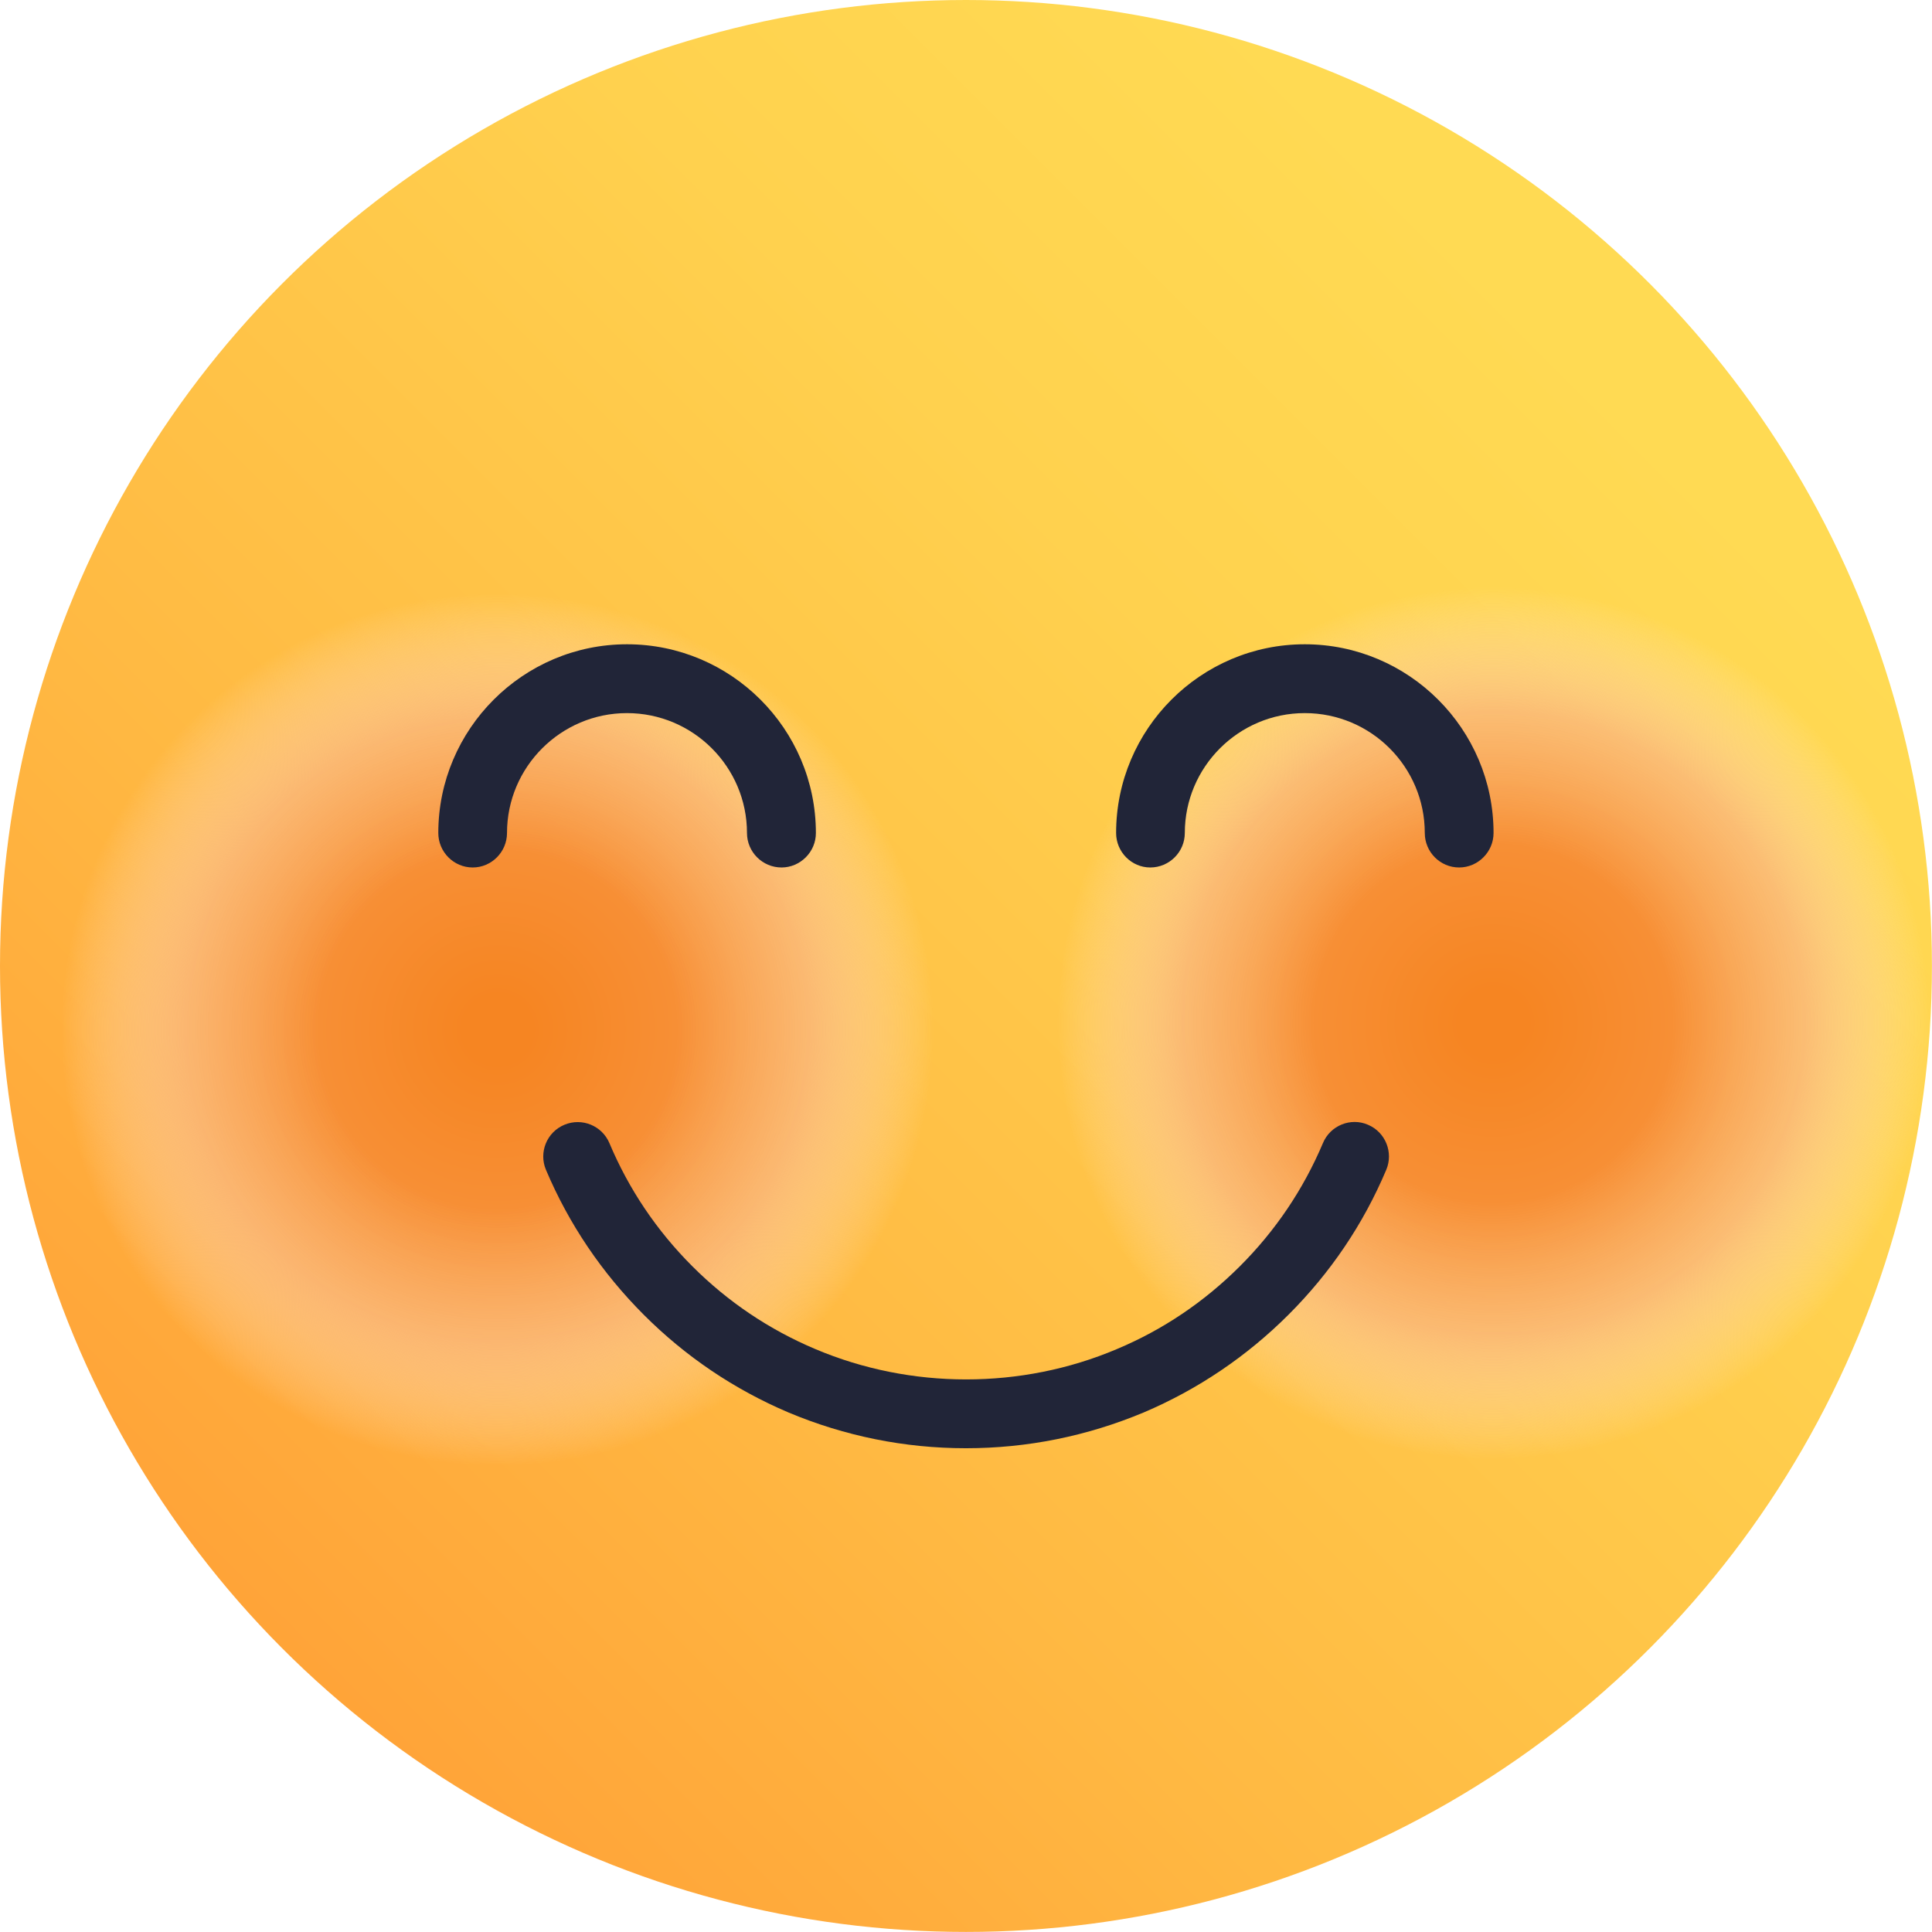
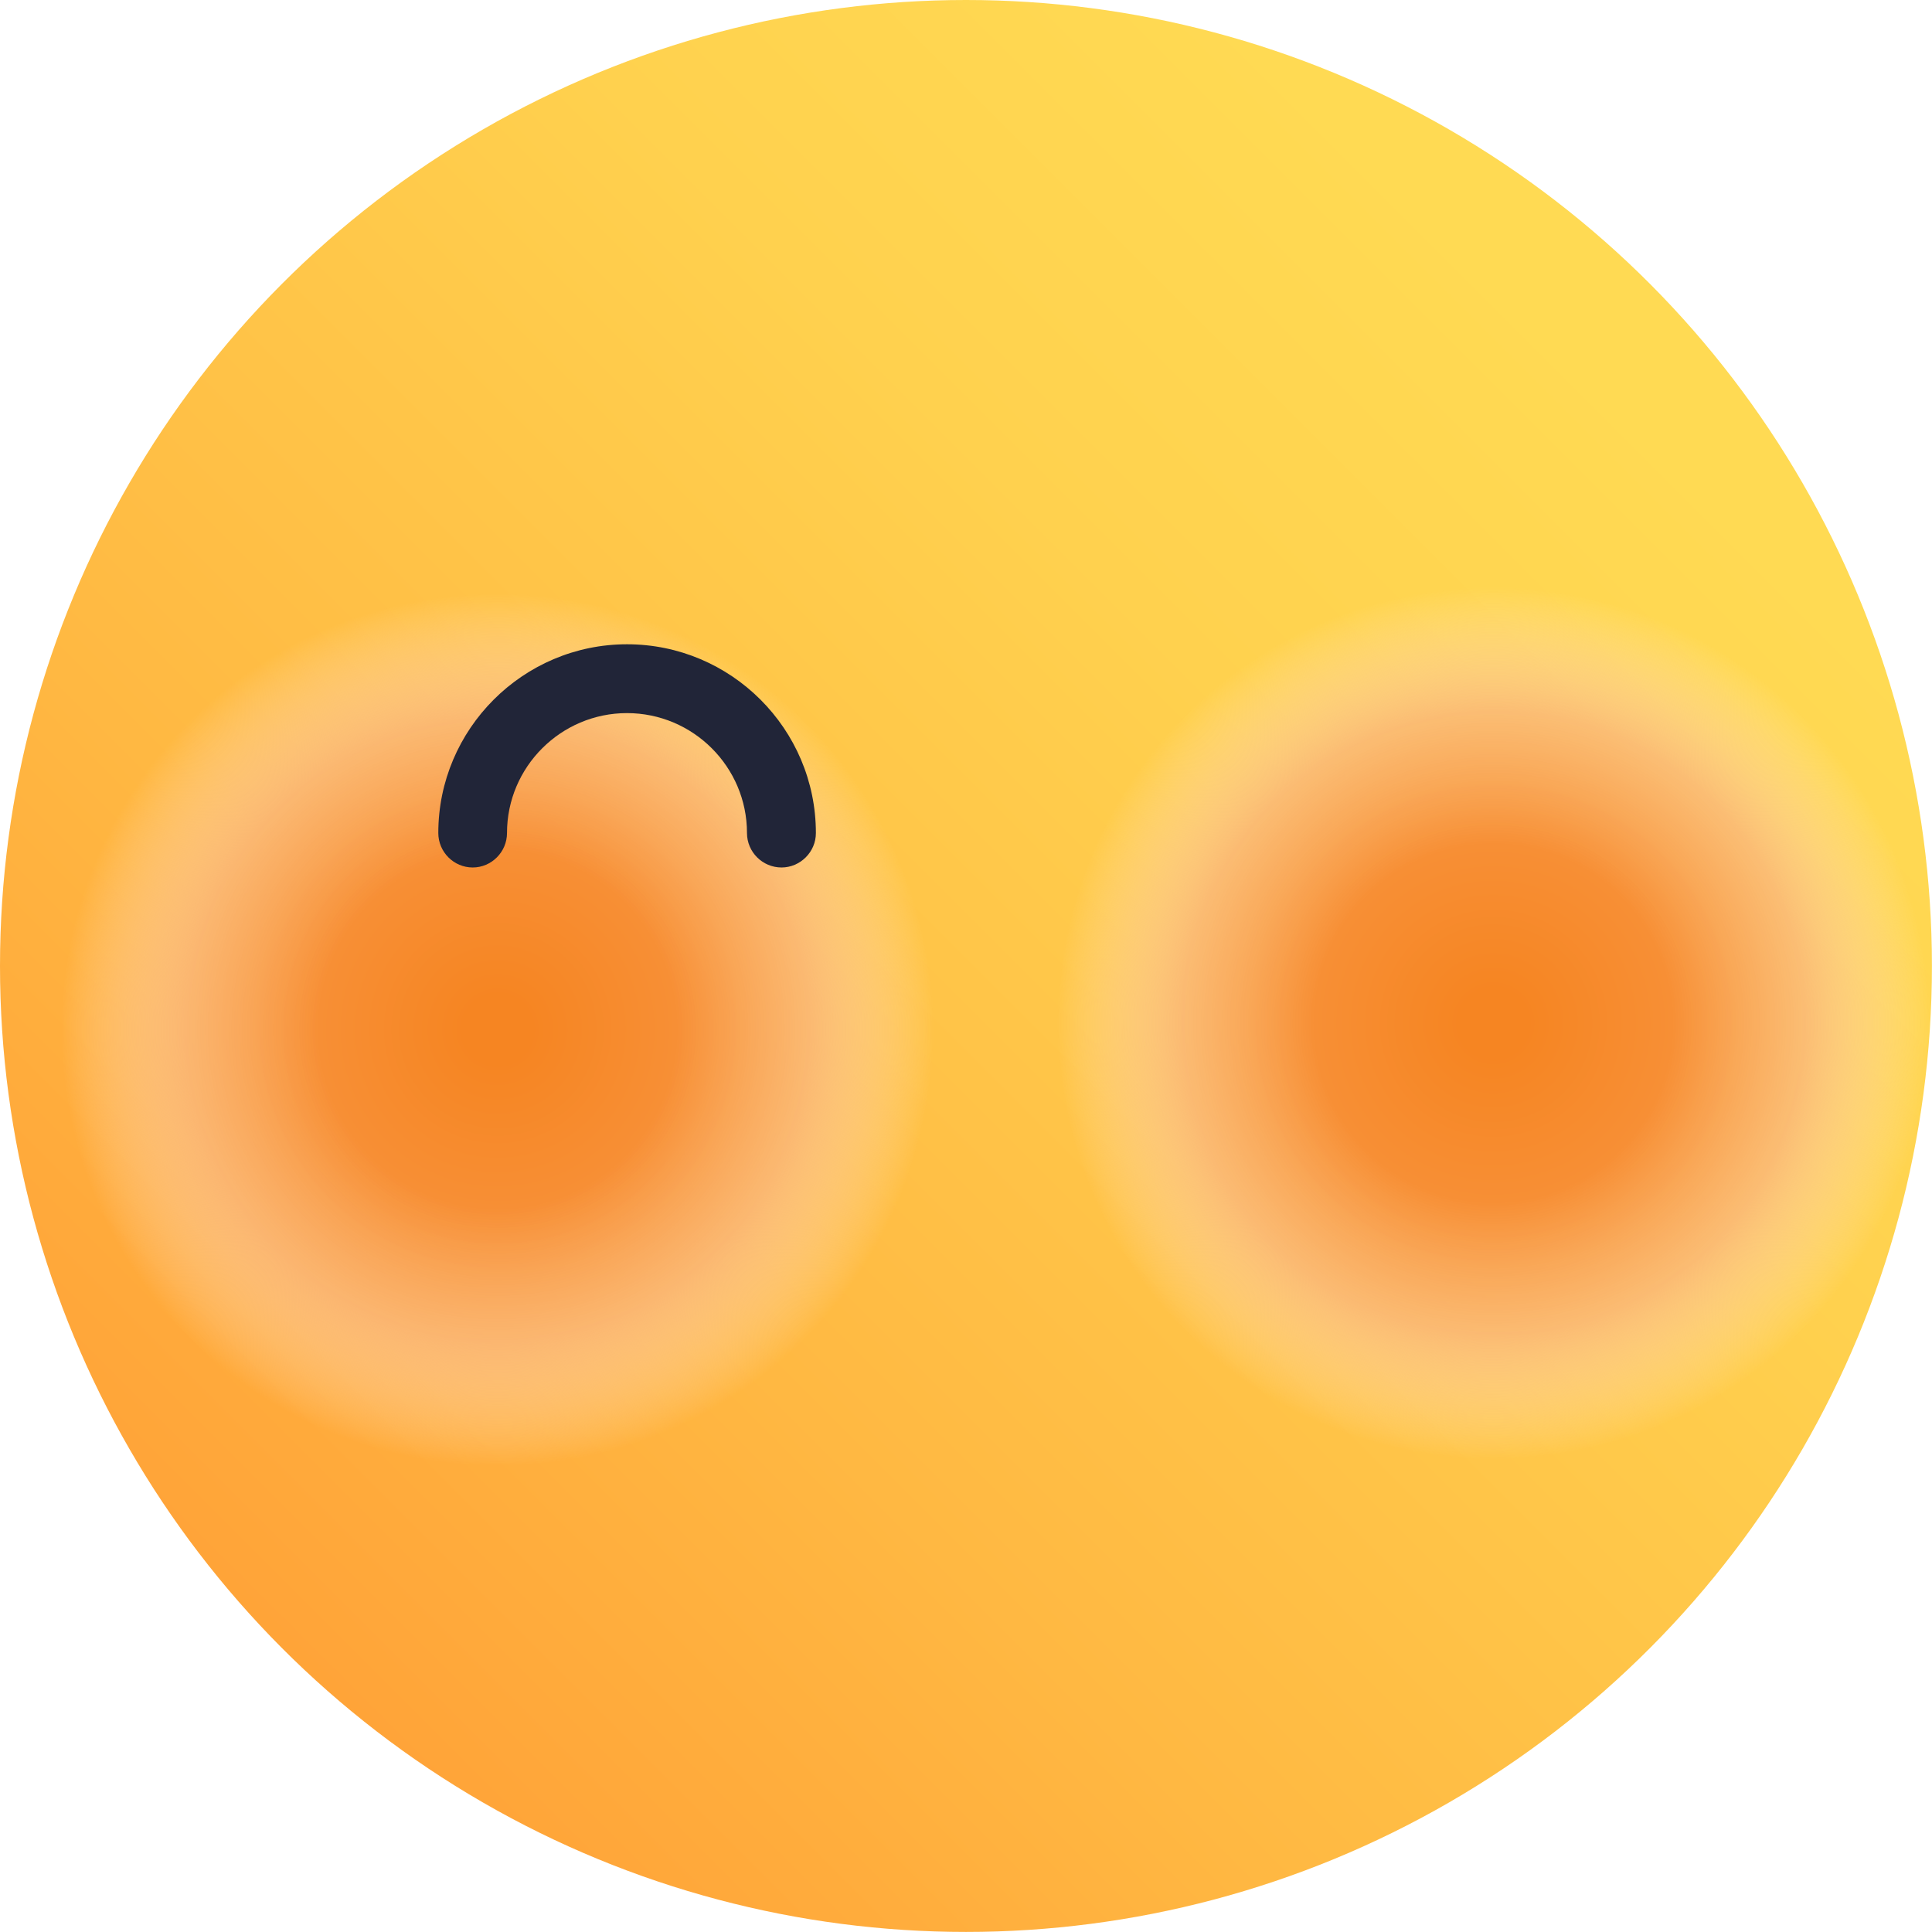
<svg xmlns="http://www.w3.org/2000/svg" version="1.1" id="Layer_1" x="0px" y="0px" width="28.347px" height="28.346px" viewBox="5.649 -4.555 28.347 28.346" enable-background="new 5.649 -4.555 28.347 28.346" xml:space="preserve">
  <linearGradient id="SVGID_1_" gradientUnits="userSpaceOnUse" x1="8.356" y1="6.977" x2="28.85" y2="27.471" gradientTransform="matrix(1 0 0 -1 -0.045 28.107)">
    <stop offset="0.011" style="stop-color:#FF9F36" />
    <stop offset="0.344" style="stop-color:#FFB842" />
    <stop offset="0.752" style="stop-color:#FFD14E" />
    <stop offset="1" style="stop-color:#FFDA53" />
  </linearGradient>
  <circle fill="url(#SVGID_1_)" cx="19.822" cy="9.618" r="14.173" />
  <g>
    <radialGradient id="SVGID_2_" cx="27.606" cy="17.649" r="7.087" gradientTransform="matrix(1 0 0 -1 -0.045 28.107)" gradientUnits="userSpaceOnUse">
      <stop offset="0.07" style="stop-color:#F68522" />
      <stop offset="0.37" style="stop-color:#F78F35" />
      <stop offset="0.646" style="stop-color:#FAB77C;stop-opacity:0.8" />
      <stop offset="0.903" style="stop-color:#FEECDD;stop-opacity:0" />
    </radialGradient>
    <circle fill="url(#SVGID_2_)" cx="27.561" cy="10.458" r="7.087" />
    <radialGradient id="SVGID_3_" cx="12.995" cy="17.556" r="7.087" gradientTransform="matrix(1 0 0 -1 -0.045 28.107)" gradientUnits="userSpaceOnUse">
      <stop offset="0.07" style="stop-color:#F68522" />
      <stop offset="0.37" style="stop-color:#F78F35" />
      <stop offset="0.646" style="stop-color:#FAB77C;stop-opacity:0.8" />
      <stop offset="0.903" style="stop-color:#FEECDD;stop-opacity:0" />
    </radialGradient>
    <circle fill="url(#SVGID_3_)" cx="12.95" cy="10.55" r="7.086" />
    <g>
      <g>
        <path fill="#212538" d="M17.116,8.173c-0.28,0-0.507-0.228-0.507-0.506c0-0.969-0.79-1.759-1.761-1.759     c-0.969,0-1.76,0.79-1.76,1.759c0,0.278-0.227,0.506-0.503,0.506c-0.279,0-0.505-0.228-0.505-0.506     c0-1.524,1.243-2.769,2.769-2.769c1.527,0,2.771,1.243,2.771,2.769C17.621,7.945,17.391,8.173,17.116,8.173z" />
      </g>
      <g>
-         <path fill="#212538" d="M27.058,8.173c-0.279,0-0.504-0.228-0.504-0.506c0-0.969-0.788-1.759-1.761-1.759     c-0.97,0-1.76,0.79-1.76,1.759c0,0.278-0.227,0.506-0.507,0.506c-0.275,0-0.501-0.228-0.501-0.506     c0-1.524,1.241-2.769,2.768-2.769c1.525,0,2.77,1.243,2.77,2.769C27.563,7.945,27.334,8.173,27.058,8.173z" />
-       </g>
+         </g>
    </g>
    <g>
-       <path fill="#212538" d="M19.822,16.694c-0.901,0-1.778-0.178-2.605-0.525c-0.794-0.338-1.508-0.818-2.123-1.434    s-1.098-1.33-1.435-2.127c-0.107-0.255,0.012-0.552,0.271-0.66c0.256-0.107,0.551,0.012,0.66,0.268    c0.284,0.676,0.693,1.284,1.217,1.808c0.521,0.521,1.128,0.93,1.807,1.216c1.399,0.592,3.021,0.593,4.42,0    c0.68-0.285,1.284-0.694,1.807-1.216c0.523-0.522,0.933-1.131,1.219-1.808c0.107-0.257,0.407-0.379,0.661-0.268    c0.256,0.108,0.375,0.405,0.268,0.66c-0.336,0.797-0.819,1.512-1.435,2.127c-0.615,0.614-1.33,1.096-2.124,1.434    C21.6,16.516,20.723,16.694,19.822,16.694z" />
-     </g>
+       </g>
  </g>
</svg>